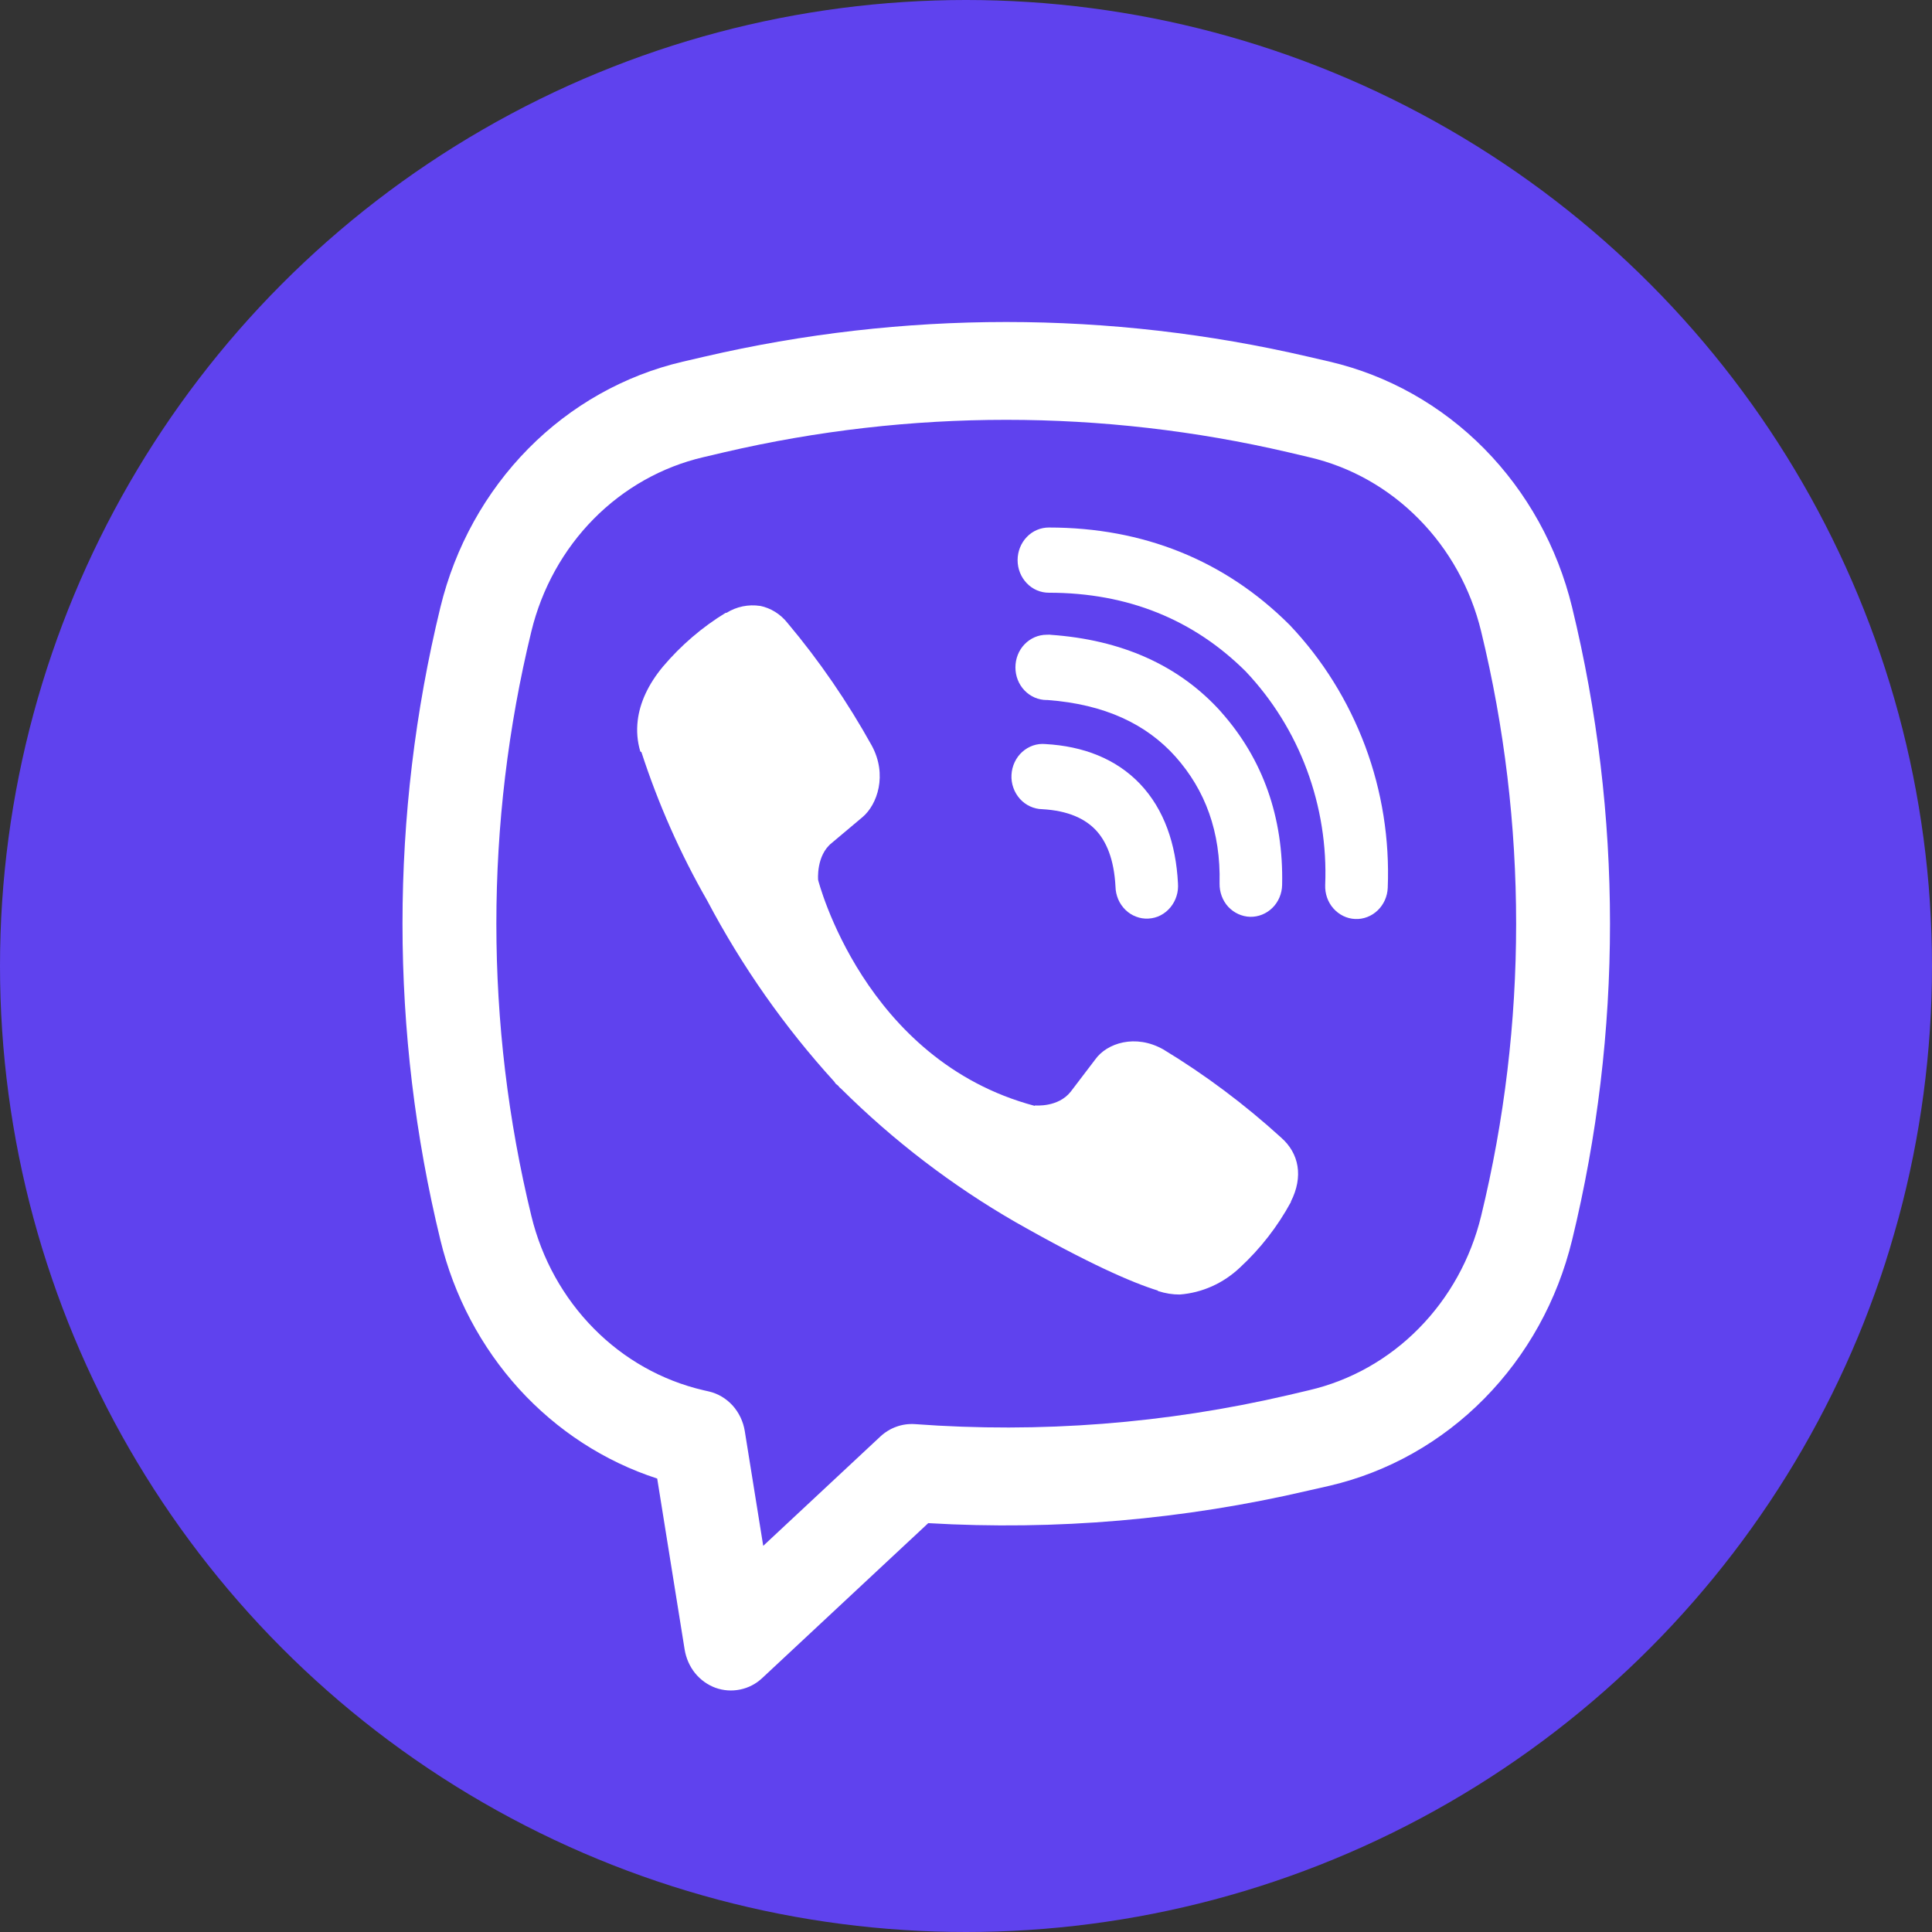
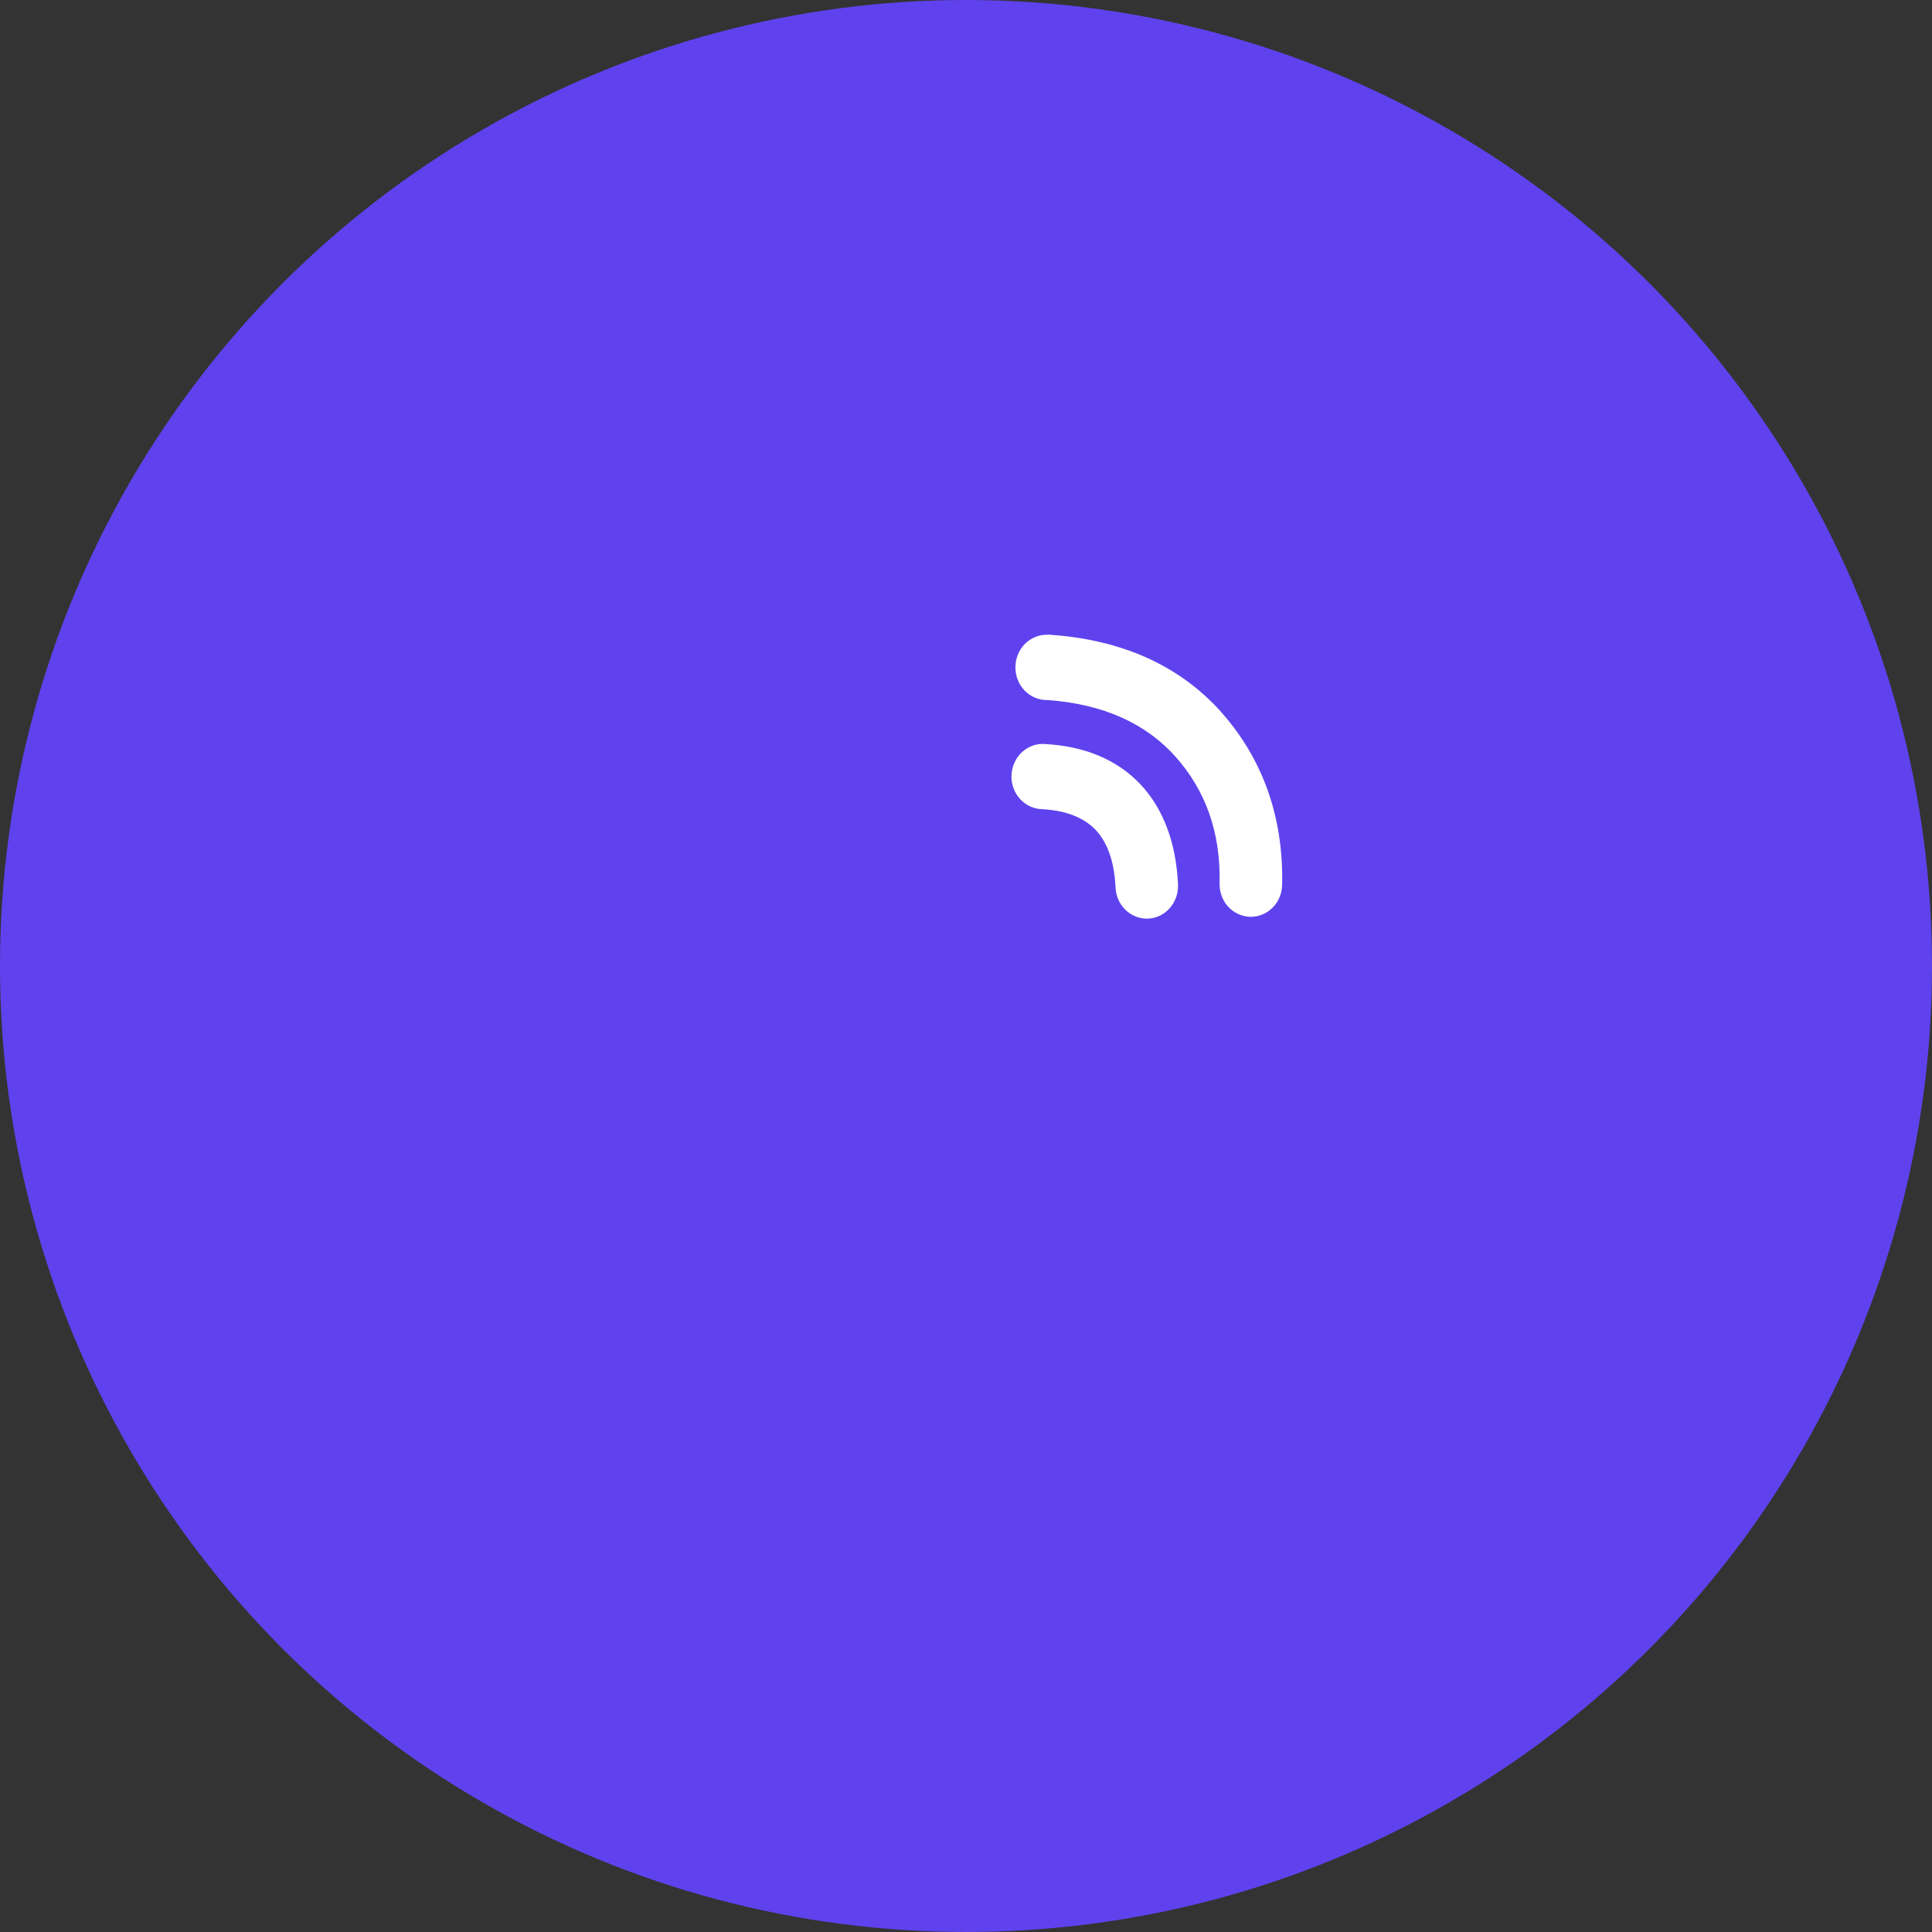
<svg xmlns="http://www.w3.org/2000/svg" width="24" height="24" viewBox="0 0 24 24" fill="none">
  <rect x="0" y="0" width="24" height="24" fill="#333333" stroke="none" />
  <circle cx="12" cy="12" r="12" fill="#5F42EE" />
-   <path d="M9.442 7.527C9.298 7.505 9.15 7.535 9.025 7.613H9.014C8.722 7.791 8.46 8.016 8.236 8.28C8.049 8.505 7.948 8.732 7.922 8.95C7.906 9.08 7.917 9.211 7.954 9.335L7.968 9.343C8.177 9.986 8.451 10.605 8.785 11.187C9.216 12.004 9.747 12.76 10.363 13.436L10.382 13.463L10.411 13.486L10.429 13.508L10.451 13.527C11.101 14.172 11.828 14.728 12.614 15.181C13.511 15.691 14.056 15.931 14.383 16.032V16.037C14.479 16.068 14.566 16.081 14.654 16.081C14.933 16.06 15.196 15.942 15.403 15.746C15.656 15.512 15.87 15.238 16.036 14.932V14.926C16.192 14.618 16.139 14.328 15.914 14.131C15.461 13.719 14.972 13.352 14.452 13.037C14.104 12.84 13.75 12.959 13.607 13.159L13.301 13.561C13.144 13.76 12.86 13.732 12.86 13.732L12.852 13.737C10.729 13.172 10.163 10.931 10.163 10.931C10.163 10.931 10.136 10.627 10.333 10.471L10.715 10.15C10.899 9.994 11.026 9.626 10.83 9.263C10.529 8.721 10.179 8.21 9.783 7.739C9.696 7.629 9.575 7.553 9.441 7.526L9.442 7.527ZM13.029 6.553C12.926 6.553 12.827 6.595 12.755 6.671C12.682 6.747 12.641 6.851 12.641 6.958C12.641 7.066 12.682 7.169 12.755 7.245C12.827 7.321 12.926 7.363 13.029 7.363C14.012 7.363 14.828 7.698 15.474 8.34C15.806 8.691 16.065 9.107 16.234 9.562C16.404 10.019 16.482 10.506 16.462 10.994C16.458 11.101 16.494 11.206 16.564 11.285C16.634 11.364 16.731 11.412 16.834 11.416C16.937 11.421 17.038 11.382 17.114 11.309C17.19 11.236 17.235 11.135 17.239 11.028C17.263 10.428 17.168 9.829 16.959 9.269C16.748 8.706 16.43 8.195 16.023 7.766L16.015 7.758C15.214 6.96 14.2 6.553 13.029 6.553Z" fill="white" />
  <path d="M13.002 7.885C12.899 7.885 12.8 7.928 12.727 8.004C12.654 8.08 12.614 8.183 12.614 8.291C12.614 8.398 12.654 8.501 12.727 8.577C12.8 8.653 12.899 8.696 13.002 8.696H13.015C13.724 8.749 14.24 8.995 14.602 9.399C14.973 9.816 15.165 10.334 15.15 10.974C15.148 11.082 15.186 11.186 15.257 11.264C15.329 11.341 15.427 11.386 15.53 11.389C15.633 11.391 15.732 11.351 15.807 11.277C15.882 11.203 15.925 11.1 15.927 10.993C15.946 10.152 15.686 9.427 15.172 8.848V8.847C14.645 8.258 13.923 7.947 13.054 7.886L13.041 7.884L13.002 7.885Z" fill="white" />
  <path d="M12.987 9.243C12.935 9.238 12.883 9.244 12.833 9.261C12.784 9.278 12.738 9.305 12.698 9.341C12.659 9.376 12.627 9.42 12.604 9.469C12.581 9.518 12.568 9.571 12.565 9.626C12.562 9.68 12.57 9.734 12.588 9.785C12.606 9.837 12.634 9.883 12.669 9.923C12.705 9.963 12.748 9.995 12.796 10.017C12.843 10.039 12.895 10.051 12.947 10.052C13.272 10.07 13.479 10.172 13.61 10.309C13.741 10.447 13.839 10.668 13.857 11.014C13.858 11.068 13.87 11.122 13.891 11.172C13.912 11.221 13.943 11.266 13.981 11.303C14.019 11.34 14.064 11.369 14.113 11.387C14.162 11.406 14.214 11.414 14.266 11.411C14.319 11.408 14.37 11.395 14.416 11.371C14.463 11.347 14.505 11.313 14.539 11.272C14.573 11.231 14.599 11.183 14.615 11.132C14.632 11.08 14.637 11.025 14.633 10.971C14.608 10.485 14.462 10.055 14.163 9.739C13.862 9.423 13.452 9.269 12.987 9.243Z" fill="white" />
-   <path fill-rule="evenodd" clip-rule="evenodd" d="M8.744 4.432C11.217 3.856 13.783 3.856 16.256 4.432L16.519 4.493C17.242 4.662 17.907 5.036 18.438 5.574C18.969 6.113 19.347 6.794 19.529 7.543C20.157 10.123 20.157 12.826 19.529 15.405C19.347 16.154 18.969 16.836 18.438 17.374C17.907 17.913 17.242 18.287 16.519 18.456L16.255 18.516C14.706 18.878 13.116 19.014 11.531 18.921L9.469 20.845C9.392 20.918 9.297 20.967 9.194 20.988C9.092 21.009 8.986 21.002 8.887 20.966C8.789 20.93 8.702 20.867 8.634 20.784C8.567 20.7 8.523 20.6 8.505 20.492L8.164 18.367C7.51 18.155 6.919 17.771 6.447 17.253C5.976 16.734 5.639 16.098 5.471 15.405C4.843 12.826 4.843 10.123 5.471 7.543C5.653 6.794 6.031 6.113 6.562 5.574C7.093 5.036 7.758 4.662 8.481 4.493L8.744 4.432ZM16.002 5.618C13.696 5.081 11.304 5.081 8.998 5.618L8.734 5.68C8.222 5.8 7.751 6.065 7.374 6.447C6.998 6.828 6.73 7.312 6.601 7.842C6.021 10.226 6.021 12.723 6.601 15.106C6.73 15.637 6.998 16.12 7.375 16.502C7.751 16.884 8.222 17.149 8.735 17.269L8.805 17.285C8.918 17.311 9.021 17.372 9.101 17.46C9.18 17.548 9.233 17.659 9.252 17.778L9.481 19.203L10.936 17.845C10.994 17.791 11.062 17.749 11.136 17.723C11.21 17.696 11.288 17.686 11.366 17.691C12.92 17.806 14.481 17.685 16.002 17.331L16.265 17.269C16.778 17.149 17.249 16.884 17.625 16.502C18.002 16.12 18.27 15.637 18.399 15.106C18.979 12.723 18.979 10.226 18.399 7.842C18.27 7.311 18.002 6.828 17.625 6.447C17.249 6.065 16.778 5.799 16.265 5.68L16.002 5.618Z" fill="white" />
</svg>